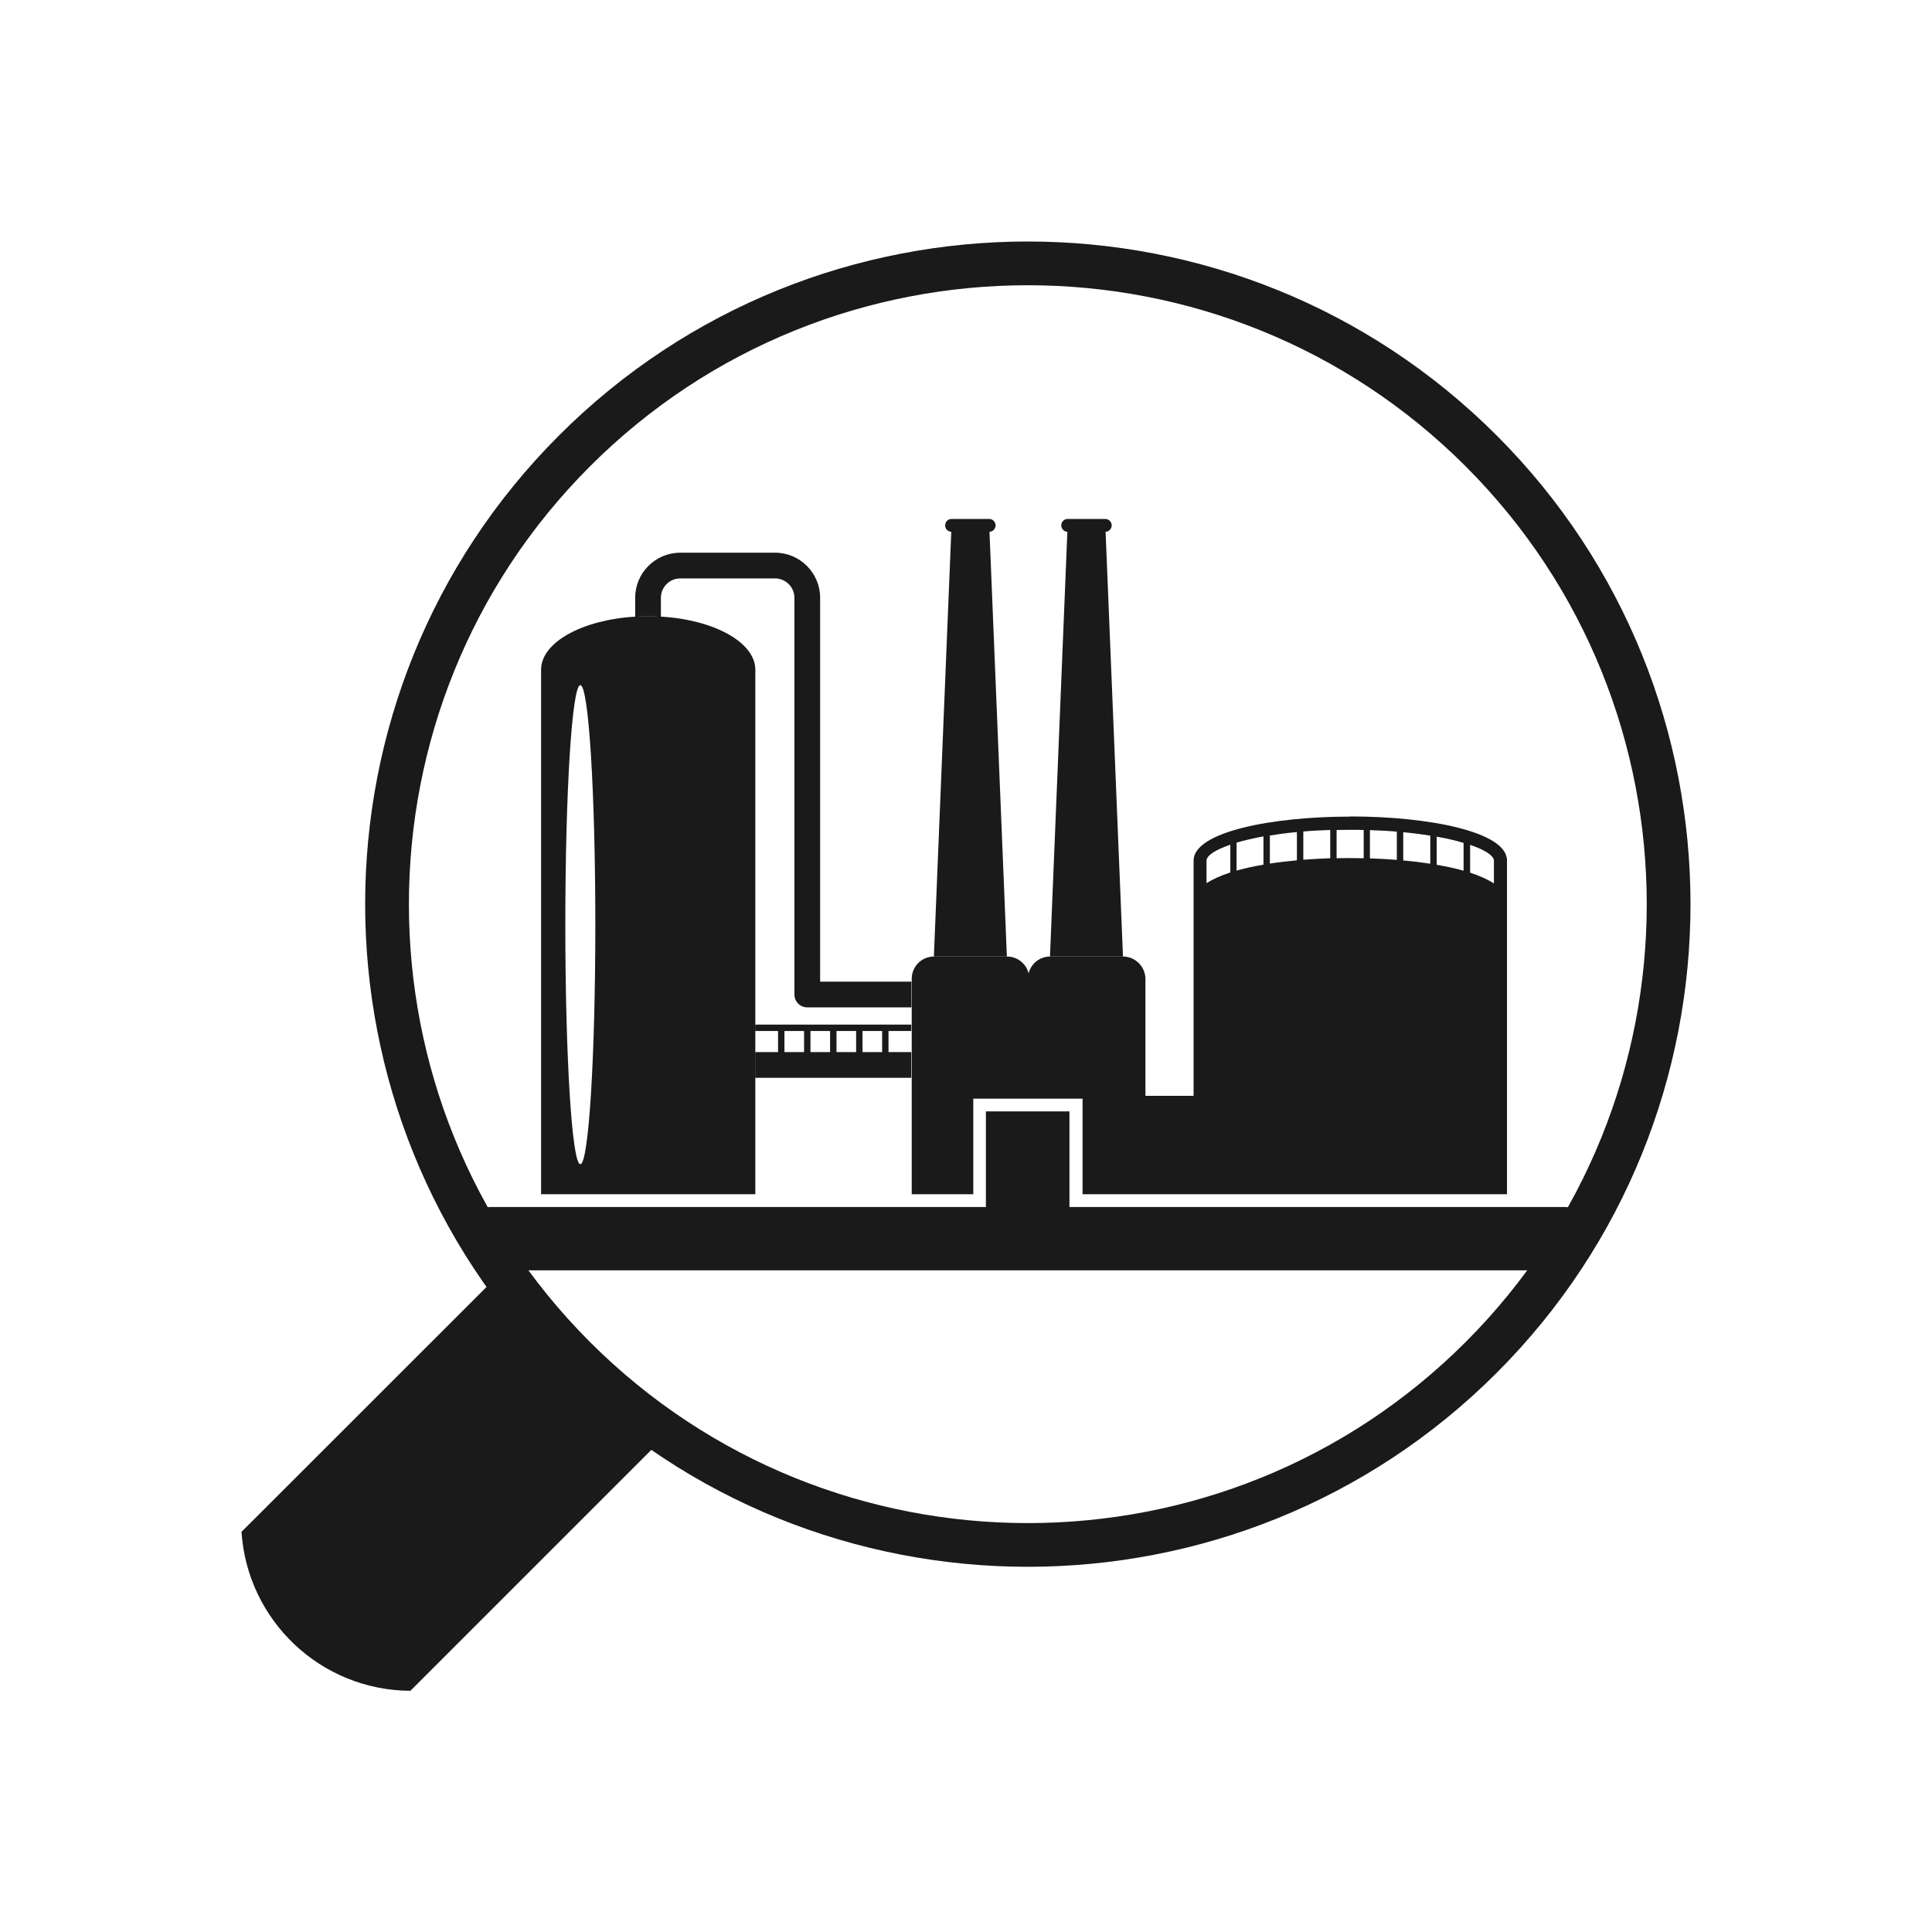
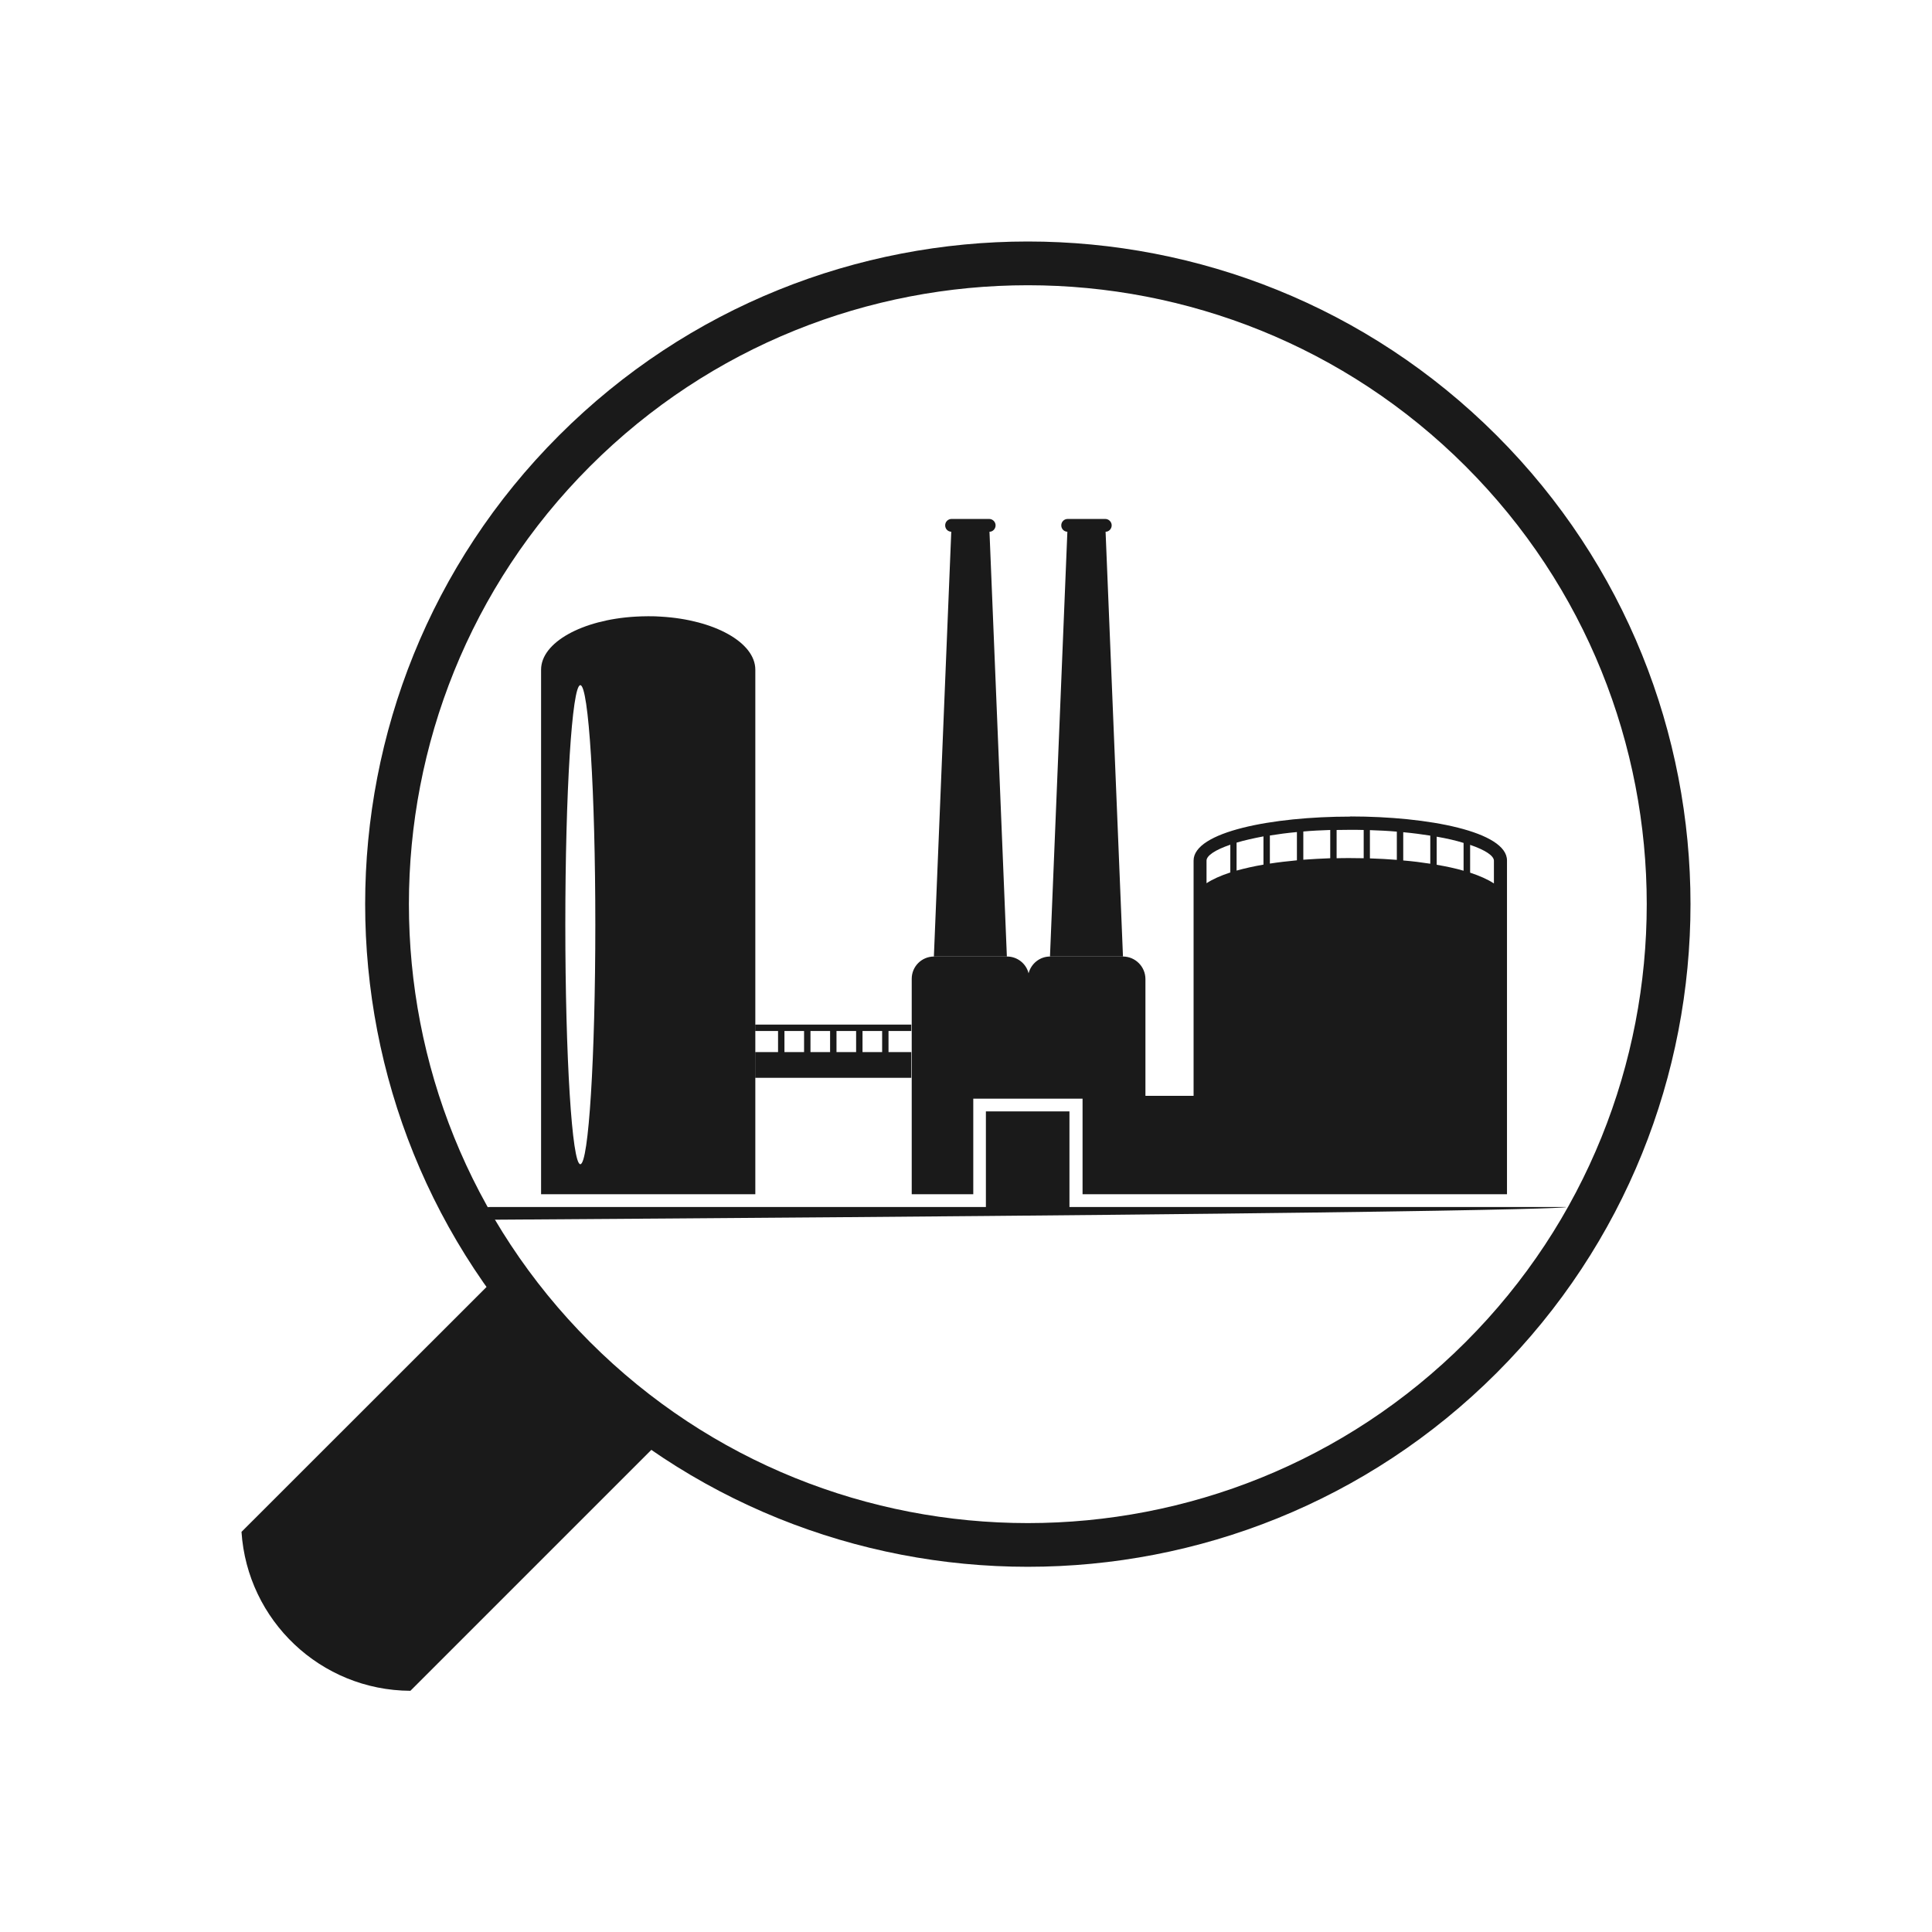
<svg xmlns="http://www.w3.org/2000/svg" width="64" height="64" viewBox="0 0 64 64" fill="none">
  <path d="M17.234 42.964L16.51 42.24L8 50.745C8.192 53.675 10.615 55.995 13.595 56.01L21.938 47.667L17.229 42.959L17.234 42.964Z" fill="#1A1A1A" />
  <path d="M34.048 51.902C28.424 51.902 22.799 49.76 18.52 45.48C9.955 36.916 9.955 22.983 18.52 14.423C27.084 5.859 41.012 5.859 49.577 14.423C58.141 22.988 58.141 36.916 49.577 45.48C45.297 49.76 39.672 51.902 34.048 51.902ZM34.048 9.449C28.793 9.449 23.543 11.449 19.544 15.448C11.546 23.446 11.546 36.458 19.544 44.456C27.542 52.454 40.554 52.454 48.552 44.456C56.55 36.458 56.55 23.446 48.552 15.448C44.553 11.449 39.298 9.449 34.048 9.449Z" fill="#1A1A1A" />
  <path d="M44.725 27.051C42.15 27.051 39.539 27.553 39.539 28.509V30.174V36.3H37.944V32.434C37.944 32.025 37.614 31.69 37.205 31.686H34.787C34.442 31.686 34.157 31.922 34.073 32.242C33.994 31.922 33.703 31.686 33.359 31.686H30.941C30.532 31.686 30.202 32.015 30.202 32.424V39.56H32.241V36.394H35.861V39.56H49.921V30.4V28.504C49.921 27.549 47.311 27.046 44.735 27.046L44.725 27.051ZM40.751 28.903C40.436 29.006 40.17 29.125 39.968 29.258V28.509C39.968 28.346 40.249 28.154 40.756 27.982V28.903H40.751ZM41.854 28.642C41.534 28.696 41.234 28.765 40.963 28.839V27.913C41.214 27.839 41.514 27.77 41.854 27.706V28.637V28.642ZM42.962 28.499C42.652 28.529 42.352 28.563 42.066 28.607V27.677C42.342 27.632 42.637 27.593 42.962 27.563V28.499ZM44.066 28.43C43.765 28.44 43.465 28.46 43.174 28.479V27.544C43.455 27.519 43.755 27.504 44.066 27.494V28.43ZM45.169 28.43C45.021 28.43 44.873 28.425 44.721 28.425C44.568 28.425 44.425 28.425 44.277 28.43V27.494C44.425 27.494 44.573 27.489 44.725 27.489C44.878 27.489 45.026 27.489 45.174 27.494V28.43H45.169ZM46.272 28.484C45.981 28.46 45.681 28.445 45.38 28.435V27.499C45.691 27.509 45.991 27.524 46.272 27.549V28.484ZM47.38 28.612C47.094 28.568 46.794 28.529 46.484 28.504V27.568C46.804 27.598 47.104 27.637 47.38 27.681V28.612ZM48.483 28.844C48.212 28.765 47.912 28.701 47.592 28.647V27.716C47.932 27.775 48.232 27.844 48.483 27.923V28.849V28.844ZM49.483 29.262C49.281 29.129 49.01 29.011 48.7 28.908V27.987C49.207 28.159 49.488 28.351 49.488 28.514V29.262H49.483Z" fill="#1A1A1A" />
  <path d="M25.774 34.153V34.852H25.016V35.704H30.187V34.852H29.433V34.153H30.187V33.941H25.016V34.153H25.774ZM28.572 34.153H29.222V34.852H28.572V34.153ZM27.71 34.153H28.36V34.852H27.71V34.153ZM26.848 34.153H27.498V34.852H26.848V34.153ZM25.986 34.153H26.636V34.852H25.986V34.153Z" fill="#1A1A1A" />
  <path d="M21.046 20.427C19.288 20.53 17.924 21.279 17.924 22.185V39.56H25.021V22.185C25.021 21.279 23.657 20.53 21.898 20.427C21.667 20.407 21.283 20.412 21.046 20.427ZM19.224 38.566C18.948 38.566 18.727 35.015 18.727 30.631C18.727 26.248 18.948 22.697 19.224 22.697C19.5 22.697 19.721 26.248 19.721 30.631C19.721 35.015 19.5 38.566 19.224 38.566Z" fill="#1A1A1A" />
-   <path d="M27.168 32.523V19.802C27.168 18.979 26.498 18.309 25.676 18.309H22.534C21.711 18.309 21.041 18.979 21.041 19.802V20.432C21.278 20.417 21.662 20.412 21.893 20.432V19.802C21.893 19.452 22.179 19.161 22.534 19.161H25.676C26.025 19.161 26.316 19.447 26.316 19.802V32.946C26.316 33.183 26.508 33.37 26.739 33.37H30.192V32.518H27.163L27.168 32.523Z" fill="#1A1A1A" />
  <path d="M33.354 31.686C33.162 26.997 32.97 22.303 32.778 17.615C32.891 17.615 32.98 17.516 32.98 17.403C32.98 17.29 32.886 17.191 32.768 17.191H31.522C31.404 17.191 31.31 17.285 31.31 17.403C31.31 17.521 31.398 17.61 31.512 17.615C31.32 22.303 31.128 26.997 30.936 31.686H33.354Z" fill="#1A1A1A" />
  <path d="M37.2 31.686C37.008 26.997 36.816 22.303 36.624 17.615C36.737 17.615 36.826 17.516 36.826 17.403C36.826 17.29 36.732 17.191 36.614 17.191H35.368C35.25 17.191 35.156 17.285 35.156 17.403C35.156 17.521 35.245 17.61 35.358 17.615C35.166 22.303 34.974 26.997 34.782 31.686H37.2Z" fill="#1A1A1A" />
-   <path d="M51.847 39.984H35.427V36.817H32.659V39.984H16.235C15.998 39.984 15.811 40.176 15.811 40.408V42.082H52.271V40.408C52.271 40.171 52.078 39.984 51.847 39.984Z" fill="#1A1A1A" />
+   <path d="M51.847 39.984H35.427V36.817H32.659V39.984H16.235C15.998 39.984 15.811 40.176 15.811 40.408V42.082V40.408C52.271 40.171 52.078 39.984 51.847 39.984Z" fill="#1A1A1A" />
</svg>